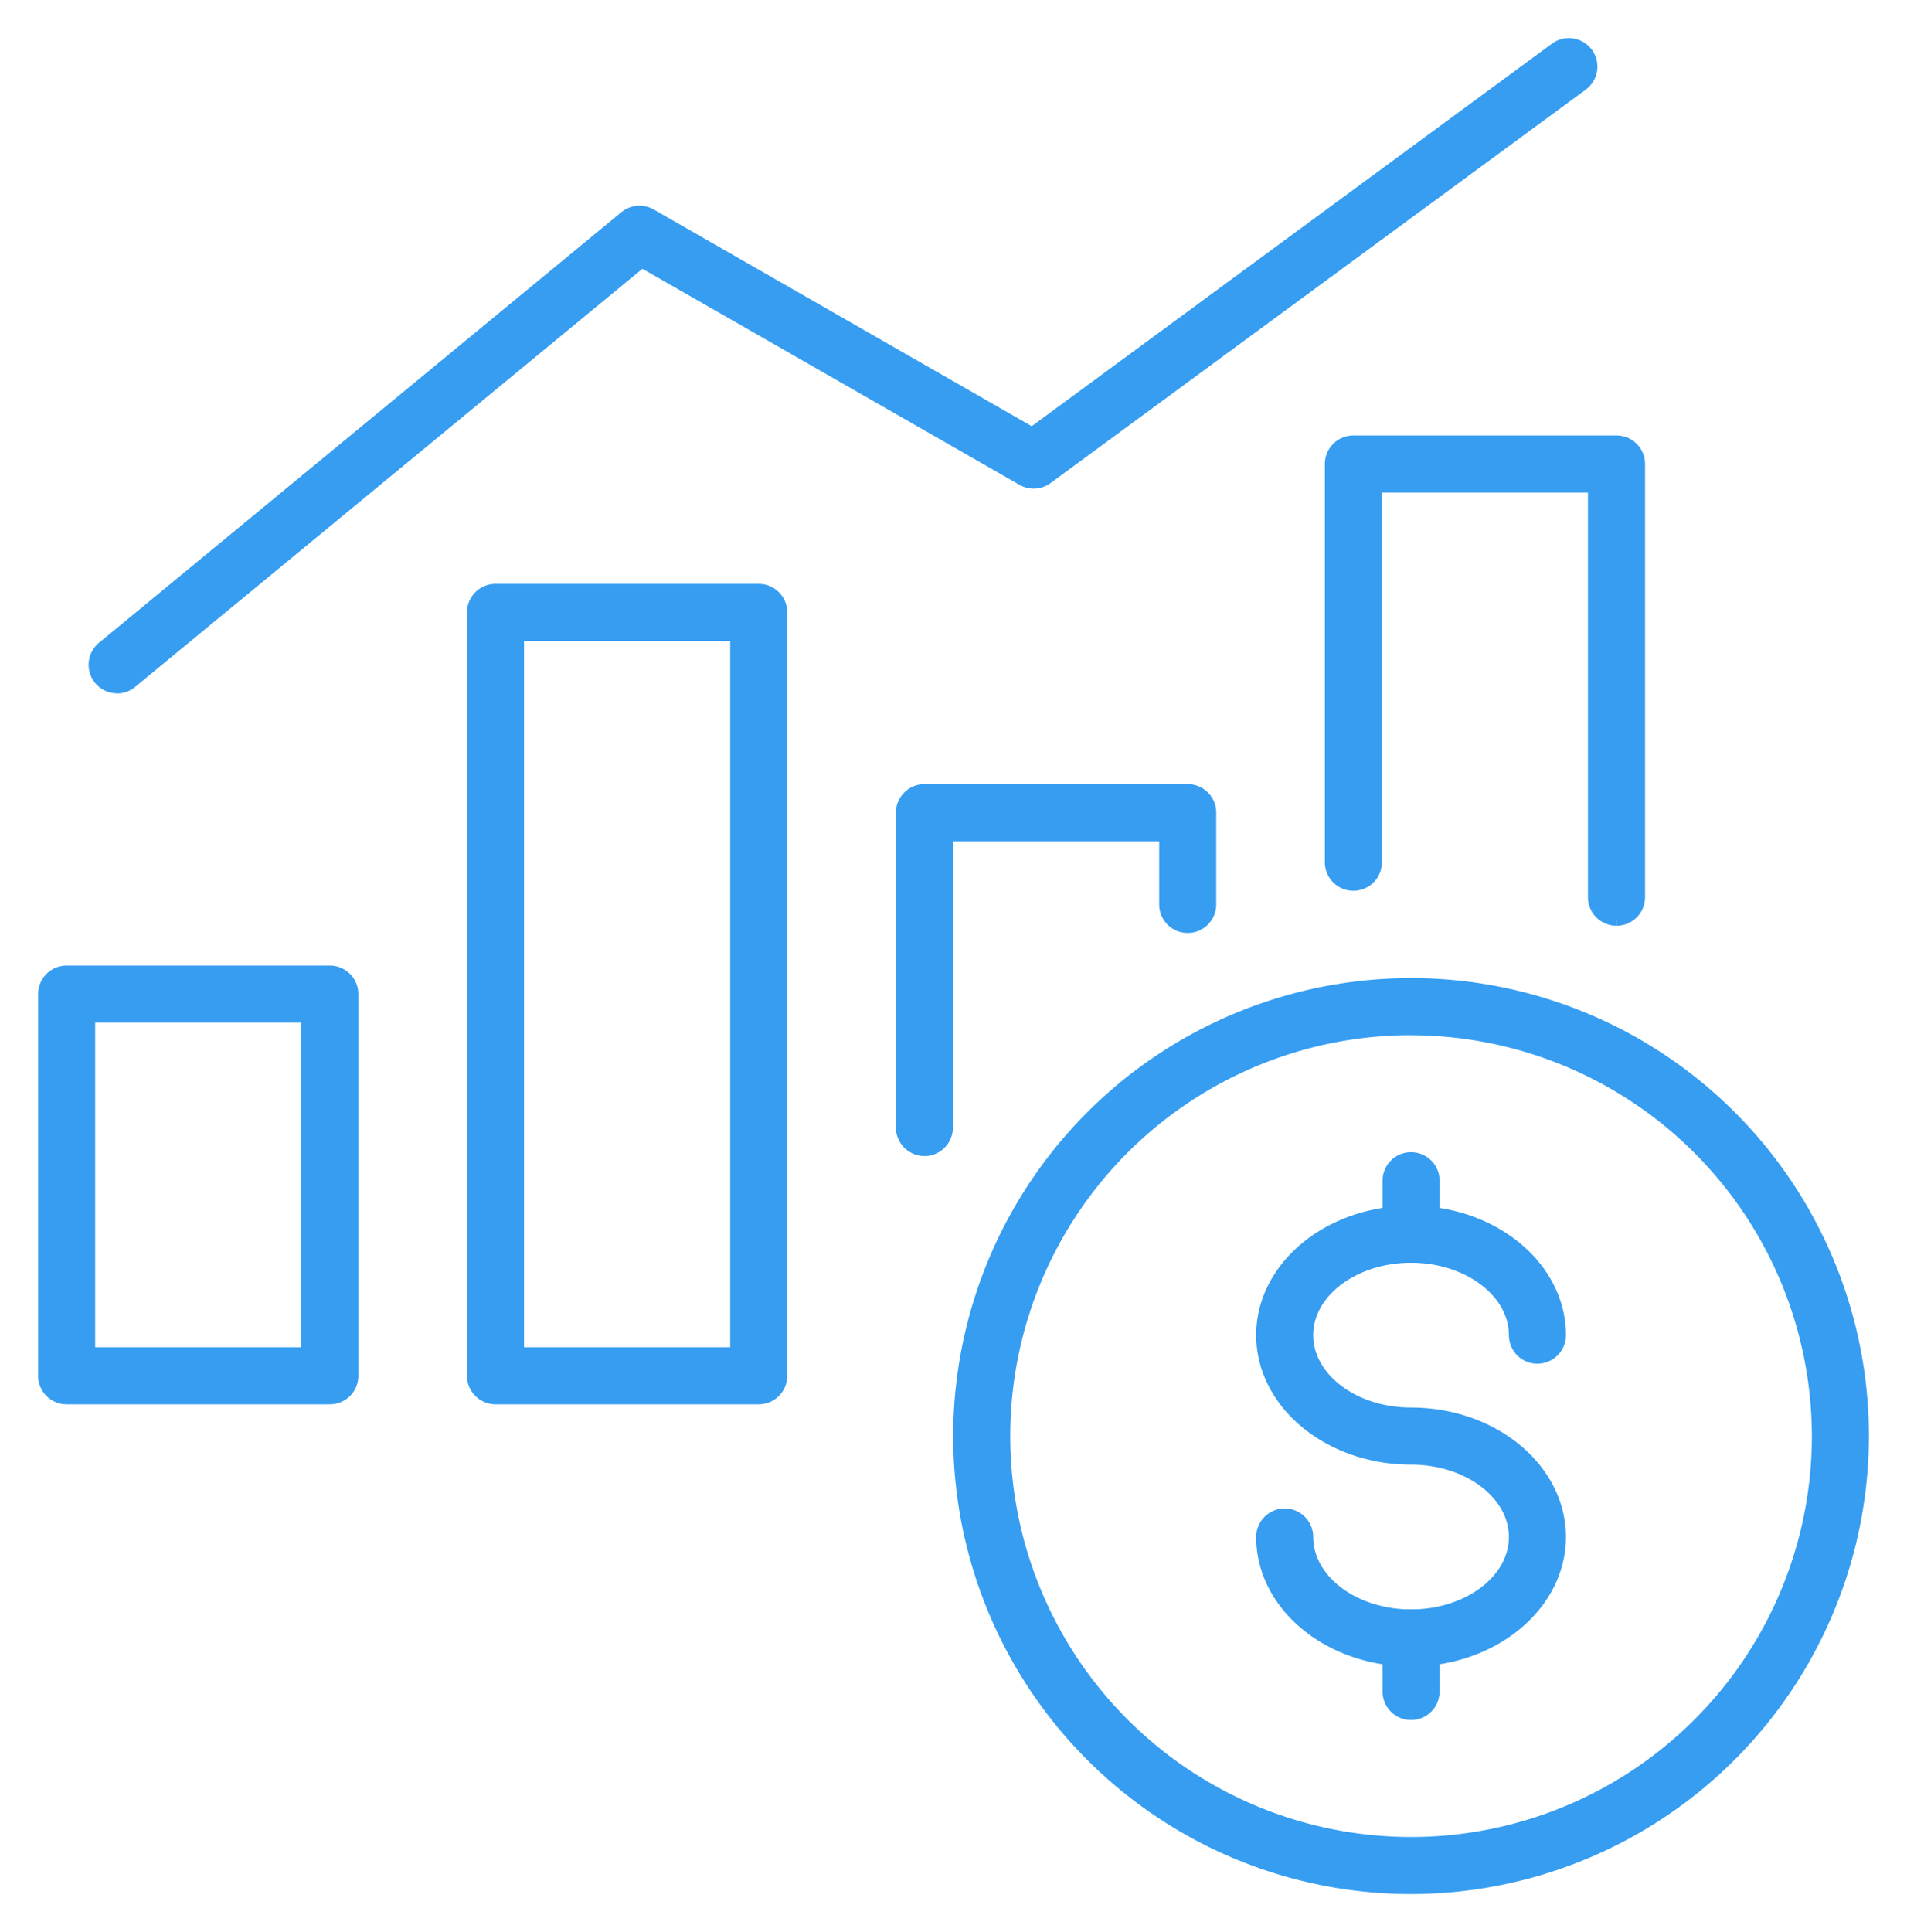
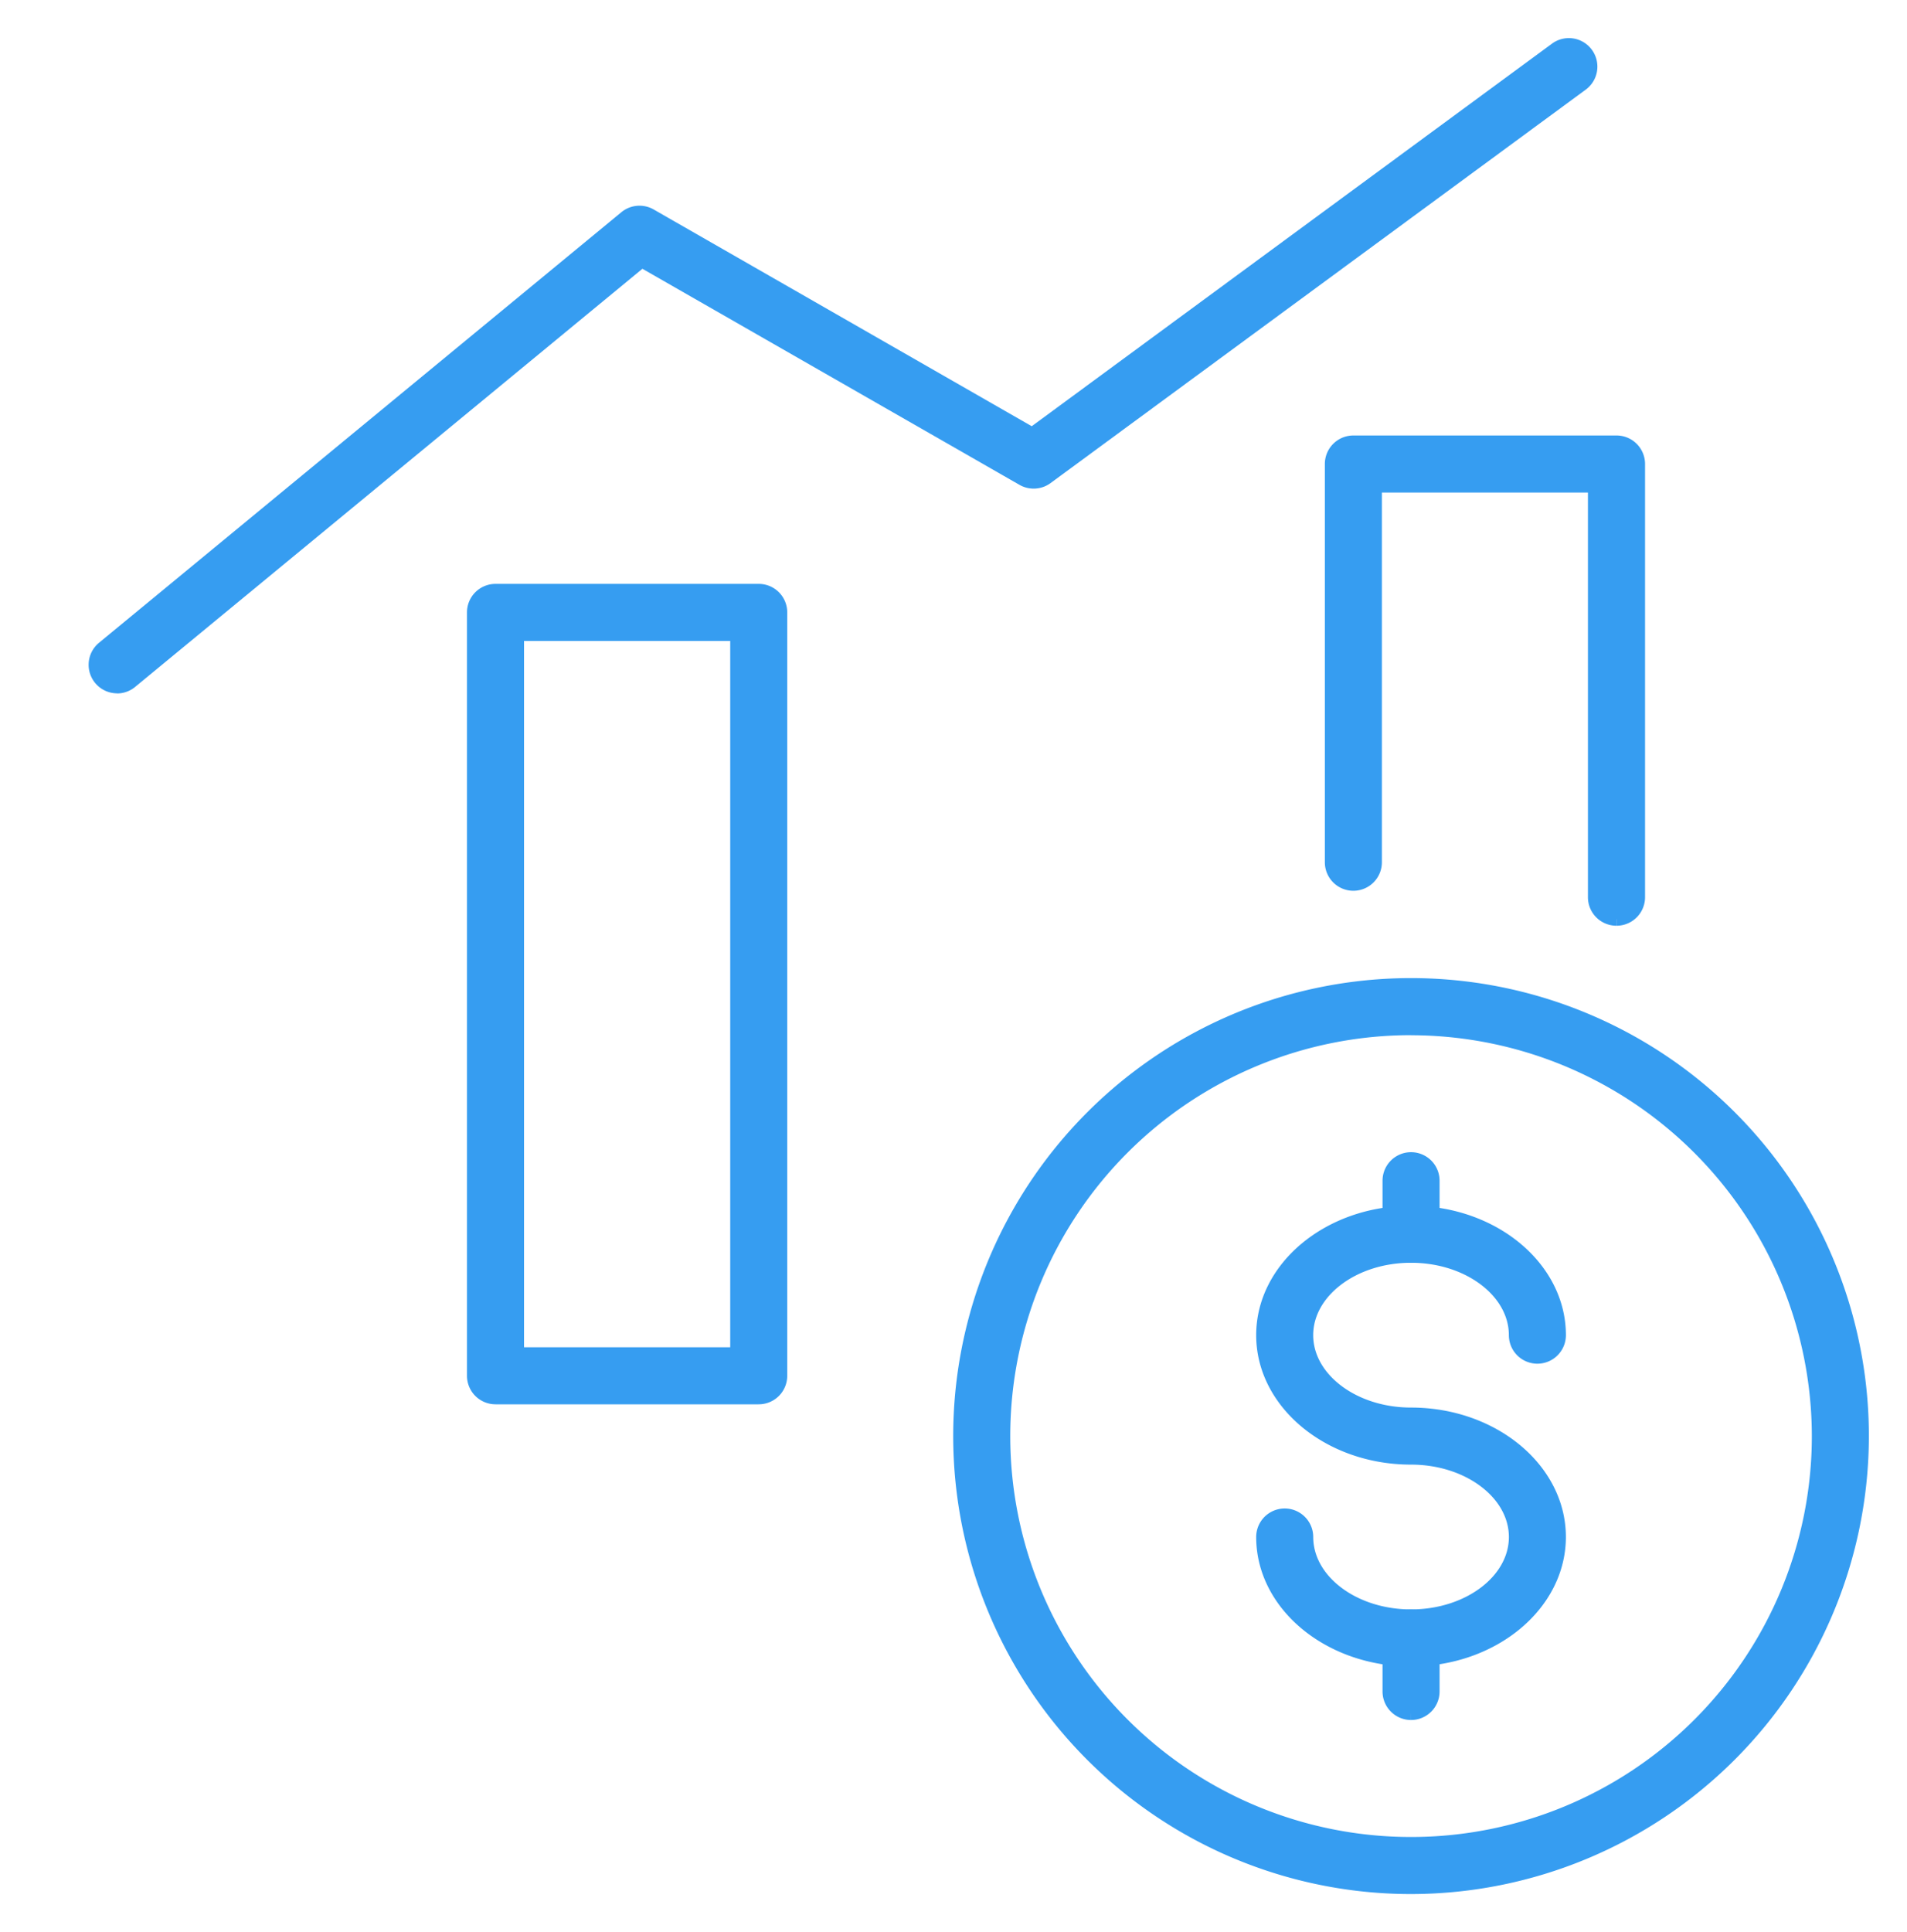
<svg xmlns="http://www.w3.org/2000/svg" width="74.045" height="75" viewBox="0 0 74.045 75">
  <defs>
    <clipPath id="clip-path">
      <rect id="Rectangle_8695" data-name="Rectangle 8695" width="74.045" height="75" fill="#369DF1" stroke="#369DF1" stroke-width="0.5" />
    </clipPath>
  </defs>
  <g id="Group_7" data-name="Group 7" transform="translate(2 2)">
    <g id="Group_3" data-name="Group 3" transform="translate(-2 -2)" clip-path="url(#clip-path)">
-       <path id="Path_13" data-name="Path 13" d="M11.078,142.508H.857A.858.858,0,0,1,0,141.651V126.835a.858.858,0,0,1,.857-.857H11.078a.858.858,0,0,1,.857.857v14.816a.858.858,0,0,1-.857.857m-9.363-1.715h8.506v-13.1H1.715Z" transform="translate(1.73 -88.248)" fill="#369DF1" stroke="#369DF1" stroke-width="0.5" />
      <path id="Path_14" data-name="Path 14" d="M69.351,105.477H59.13a.858.858,0,0,1-.857-.857V74.988a.857.857,0,0,1,.857-.857H69.351a.857.857,0,0,1,.857.857V104.62a.858.858,0,0,1-.857.857m-9.363-1.715h8.506V75.846H59.988Z" transform="translate(-39.891 -51.217)" fill="#369DF1" stroke="#369DF1" stroke-width="0.5" />
-       <path id="Path_15" data-name="Path 15" d="M117.4,115.27a.858.858,0,0,1-.857-.857v-12.22a.857.857,0,0,1,.857-.857h10.224a.857.857,0,0,1,.857.857v3.561a.857.857,0,1,1-1.715,0v-2.7h-8.51v11.362a.858.858,0,0,1-.857.857" transform="translate(-81.507 -70.648)" fill="#369DF1" stroke="#369DF1" stroke-width="0.5" />
      <path id="Path_16" data-name="Path 16" d="M185.895,72.505a.857.857,0,0,1-.857-.857V55.691h-8.5v14.6a.857.857,0,1,1-1.715,0V54.833a.857.857,0,0,1,.857-.857h10.219a.857.857,0,0,1,.857.857V71.648a.857.857,0,0,1-.857.857" transform="translate(-123.132 -36.822)" fill="#369DF1" stroke="#369DF1" stroke-width="0.5" />
      <path id="Path_17" data-name="Path 17" d="M7.719,24.933a.858.858,0,0,1-.546-1.519L27.456,6.7a.859.859,0,0,1,.972-.082l14.82,8.494L63.579.166a.857.857,0,1,1,1.016,1.381L43.814,16.82a.858.858,0,0,1-.934.053L28.089,8.4,8.263,24.737a.854.854,0,0,1-.545.2" transform="translate(-3.171 1.73)" fill="#369DF1" stroke="#369DF1" stroke-width="0.5" />
      <path id="Path_18" data-name="Path 18" d="M141.866,162.736a17.527,17.527,0,1,1,17.527-17.526,17.546,17.546,0,0,1-17.527,17.526m0-33.339a15.812,15.812,0,1,0,15.812,15.812A15.83,15.83,0,0,0,141.866,129.4" transform="translate(-87.078 -89.466)" fill="#369DF1" stroke="#369DF1" stroke-width="0.5" />
      <path id="Path_19" data-name="Path 19" d="M171.269,175.985c-3.177,0-5.763-2.142-5.763-4.775a.857.857,0,0,1,1.715,0c0,1.687,1.816,3.06,4.048,3.06s4.049-1.373,4.049-3.06-1.816-3.06-4.049-3.06c-3.177,0-5.763-2.142-5.763-4.775s2.585-4.774,5.763-4.774,5.763,2.141,5.763,4.774a.857.857,0,0,1-1.715,0c0-1.687-1.816-3.06-4.049-3.06s-4.048,1.373-4.048,3.06,1.816,3.06,4.048,3.06c3.178,0,5.763,2.141,5.763,4.774s-2.585,4.775-5.763,4.775" transform="translate(-116.481 -111.549)" fill="#369DF1" stroke="#369DF1" stroke-width="0.5" />
      <path id="Path_20" data-name="Path 20" d="M183.529,155.12a.858.858,0,0,1-.857-.857v-2.079a.857.857,0,0,1,1.715,0v2.079a.858.858,0,0,1-.857.857" transform="translate(-128.741 -106.353)" fill="#369DF1" stroke="#369DF1" stroke-width="0.5" />
      <path id="Path_21" data-name="Path 21" d="M183.529,217.227a.858.858,0,0,1-.857-.857v-2.078a.857.857,0,1,1,1.715,0v2.078a.858.858,0,0,1-.857.857" transform="translate(-128.741 -150.713)" fill="#369DF1" stroke="#369DF1" stroke-width="0.5" />
    </g>
  </g>
</svg>